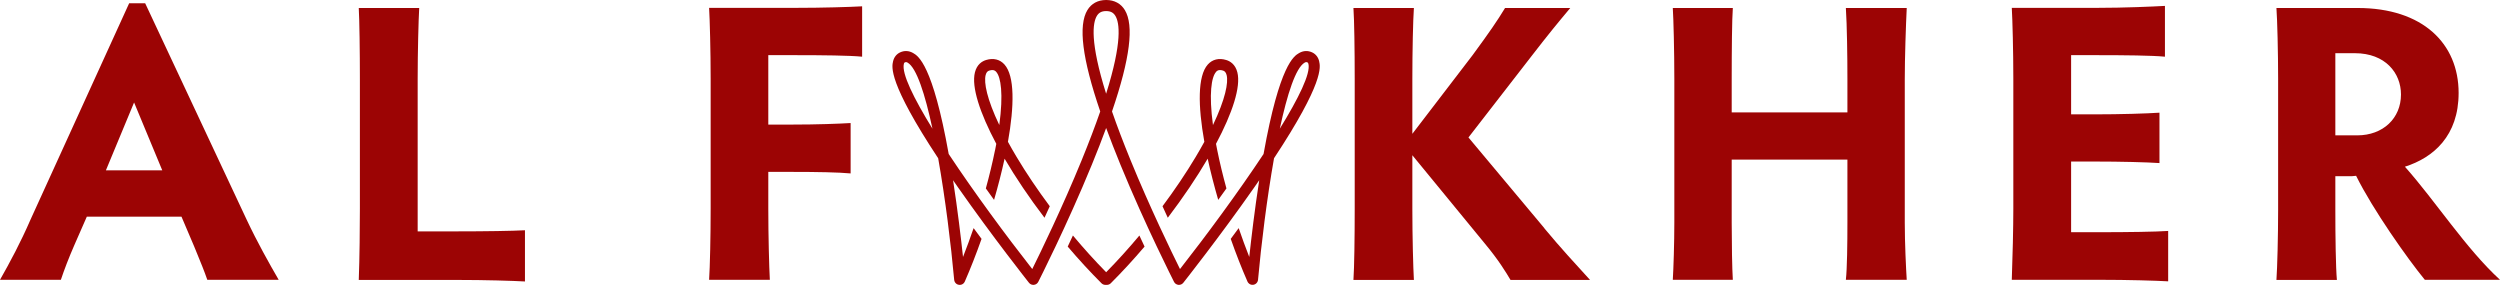
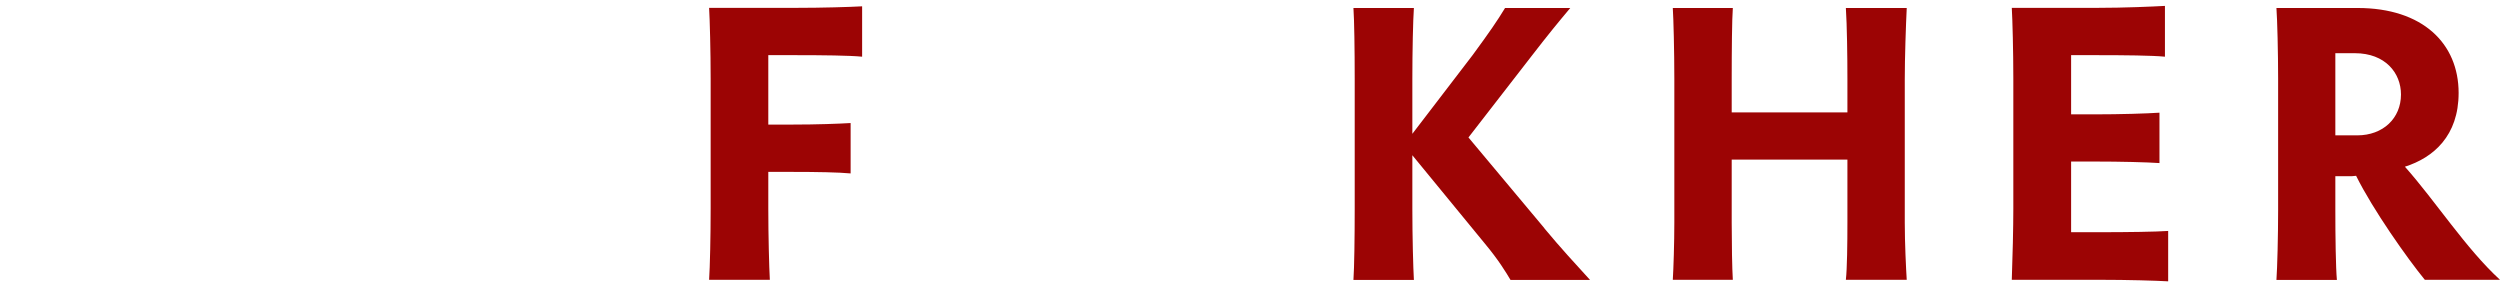
<svg xmlns="http://www.w3.org/2000/svg" width="1760" height="201" viewBox="0 0 1760 201" fill="none">
  <path d="M1087.21 160.717C1099.25 175.201 1108.73 185.35 1119.39 197.075H1063.41C1060.05 191.459 1055.02 183.084 1045.24 171.359L994.294 109.283V147.022C994.294 166.827 994.886 188.405 995.38 197.075H952.824C953.417 188.405 953.713 166.925 953.713 147.022V55.682C953.713 35.877 953.417 14.003 952.824 5.627H995.38C994.788 14.003 994.294 35.779 994.294 55.682V94.207L1036.85 38.637C1048.9 22.182 1053.93 14.889 1059.56 5.627H1105.47C1096.29 16.564 1090.37 23.758 1078.02 39.72L1033.79 96.769L1087.3 160.717H1087.21ZM1177.65 196.977C1178.14 189.094 1178.73 171.26 1178.73 156.48V55.682C1178.73 35.877 1178.14 13.214 1177.65 5.627H1219.91C1219.32 13.214 1219.12 35.779 1219.12 55.682V79.133H1300.58V55.682C1300.58 39.72 1300.28 17.451 1299.49 5.627H1342.34C1341.75 17.944 1340.96 40.311 1340.96 55.682V156.776C1340.96 171.359 1341.85 189.193 1342.34 196.977H1299.49C1300.38 189.094 1300.58 171.26 1300.58 156.48V112.338H1219.12V156.776C1219.12 171.359 1219.41 189.193 1219.91 196.977H1177.65ZM1458.06 163.476H1478.5C1497.75 163.476 1518 163.18 1526.39 162.589V198.061C1518 197.568 1497.85 196.977 1478.5 196.977H1416.3C1416.89 181.606 1417.38 159.535 1417.38 146.923V55.288C1417.38 35.976 1416.79 13.904 1416.3 5.529H1476.23C1495.29 5.529 1515.43 4.643 1524.12 4.15V39.916C1515.43 39.029 1495.29 38.833 1476.23 38.833H1458.06V80.513H1474.06C1493.11 80.513 1511.58 79.92 1520.27 79.329V114.802C1511.58 114.21 1493.11 113.718 1474.06 113.718H1458.06V163.476ZM1644.08 95.292H1659.49C1677.65 95.292 1690.29 83.271 1690.29 66.521C1690.29 51.445 1679.33 37.453 1657.81 37.453H1644.08V95.292ZM1644.08 147.612C1644.08 166.629 1644.38 188.405 1645.17 197.075H1602.61C1603.21 188.405 1603.8 166.629 1603.8 147.612V55.682C1603.8 36.666 1603.21 14.003 1602.61 5.627H1659.78C1705.69 5.627 1730.87 30.754 1730.87 65.437C1730.87 95.588 1713.2 110.959 1693.06 117.363C1714.88 141.898 1735.91 174.906 1760 196.977H1707.08C1694.73 181.901 1670.45 147.513 1658.7 123.767C1656.72 124.063 1655.04 124.063 1653.36 124.063H1644.08V147.514V147.612Z" fill="#9C0404" />
-   <path d="M294.039 162.886H321.982C341.334 162.886 361.18 162.589 369.573 162.097V198.16C361.18 197.667 341.334 197.076 321.982 197.076H252.57C253.162 181.705 253.359 159.634 253.359 147.022V55.683C253.359 36.371 253.063 14.003 252.57 5.628H295.125C294.632 14.003 294.039 36.371 294.039 55.683V162.886Z" fill="#9C0404" />
  <path d="M500.301 146.924C500.301 165.94 499.807 188.307 499.215 196.977H541.968C541.474 188.307 540.882 165.94 540.882 146.924V121.01H557.174C575.637 121.01 590.448 121.305 598.841 122.093V86.622C590.448 87.115 575.637 87.706 557.174 87.706H540.882V38.833H559.938C578.994 38.833 598.248 39.03 606.937 39.917V4.446C598.347 4.938 578.994 5.529 559.938 5.529H499.215C499.708 13.905 500.301 36.272 500.301 55.584V146.924Z" fill="#9C0404" />
-   <path fill-rule="evenodd" clip-rule="evenodd" d="M138.024 176.753C137.502 175.485 136.977 174.21 136.455 172.935L127.766 152.539H61.118L52.429 172.344C48.184 182.099 45.419 189.391 42.852 196.977H0C7.01 184.661 14.515 170.669 21.525 154.51L90.937 2.278H102.193L173.58 154.51C181.084 170.472 189.575 185.548 196.191 196.977H145.933C143.996 191.262 141.054 184.113 138.024 176.753ZM74.547 119.926L94.393 72.137L114.239 119.926H74.547Z" fill="#9C0404" />
-   <path d="M850.207 111.707C852.257 121.119 854.785 130.909 857.622 140.714C859.588 138.007 861.512 135.328 863.408 132.649C860.866 123.419 858.675 114.316 856.934 105.704C856.625 104.189 856.344 102.702 856.063 101.257C867.663 79.502 873.659 61.099 871.103 50.944C869.685 45.278 866.034 43.075 863.225 42.234C858.099 40.677 853.493 41.813 850.277 45.432C843.059 53.539 843.34 74.523 847.862 99.841C846.022 103.207 844 106.742 841.781 110.459C834.928 121.932 827.007 133.673 818.413 145.188C819.676 147.98 820.912 150.687 822.12 153.296C832.849 139.185 842.427 125.004 850.207 111.707ZM856.105 50.594C856.709 49.906 857.481 49.317 858.858 49.317C859.433 49.317 860.136 49.415 860.964 49.682C861.919 49.976 862.972 50.58 863.548 52.838C864.882 58.14 862.649 69.754 853.928 88.044C850.965 65.981 852.847 54.283 856.119 50.608M802.122 165.793C803.386 168.5 804.594 171.109 805.773 173.592C798.162 182.527 790.185 191.223 781.984 199.415C781.254 200.144 780.256 200.551 779.231 200.551H778.206C777.167 200.551 776.184 200.144 775.454 199.415C767.252 191.223 759.276 182.527 751.678 173.592C752.844 171.109 754.065 168.5 755.329 165.793C762.913 174.854 770.777 183.565 778.74 191.644C786.702 183.565 794.567 174.854 802.15 165.793M700.504 105.69C698.762 114.316 696.572 123.405 694.03 132.649C695.926 135.314 697.864 138.007 699.816 140.714C702.667 130.909 705.194 121.119 707.231 111.707C715.025 125.004 724.588 139.199 735.332 153.296C736.539 150.673 737.775 147.98 739.039 145.188C730.458 133.673 722.524 121.932 715.671 110.459C713.452 106.742 711.43 103.207 709.59 99.841C714.112 74.523 714.393 53.539 707.174 45.432C703.959 41.813 699.366 40.677 694.226 42.234C691.418 43.09 687.766 45.292 686.348 50.944C683.792 61.099 689.789 79.502 701.389 101.257C701.122 102.702 700.827 104.189 700.532 105.704M693.889 52.838C694.451 50.58 695.504 49.976 696.473 49.682C697.316 49.429 697.99 49.317 698.58 49.317C699.956 49.317 700.714 49.906 701.332 50.594C704.605 54.269 706.472 65.967 703.509 88.03C694.774 69.74 692.555 58.126 693.889 52.824M928.71 43.188C928.007 40.242 926.294 38.068 923.738 36.876C920.705 35.473 917.545 35.627 914.582 37.339C911.057 39.372 900.833 45.264 889.542 108.425C871.623 135.468 849.196 165.849 830.715 189.414C824.648 177.169 809.523 146.002 795.957 112.871C790.635 99.855 786.309 88.451 782.855 78.464C795.55 41.336 798.485 17.828 791.856 7.041C789.062 2.483 784.568 0.042 778.852 0H778.571C772.87 0.056 768.376 2.483 765.567 7.041C758.939 17.842 761.874 41.336 774.569 78.464C771.1 88.451 766.789 99.841 761.466 112.871C747.9 146.002 732.776 177.169 726.709 189.414C708.228 165.849 685.8 135.468 667.881 108.425C656.604 45.264 646.366 39.358 642.842 37.339C639.878 35.641 636.719 35.473 633.685 36.876C631.129 38.068 629.416 40.242 628.714 43.188C627.801 47.059 625.189 57.971 660.48 111.427C665.522 139.9 669.496 172.105 671.743 197.002C671.743 197.058 671.771 197.1 671.771 197.171C671.799 197.311 671.813 197.437 671.855 197.577C671.883 197.704 671.911 197.816 671.954 197.928C671.996 198.054 672.038 198.166 672.094 198.279C672.15 198.391 672.206 198.503 672.263 198.615C672.333 198.713 672.403 198.826 672.473 198.924C672.543 199.022 672.614 199.12 672.698 199.218C672.782 199.317 672.88 199.401 672.965 199.499C673.063 199.583 673.147 199.667 673.246 199.737C673.344 199.807 673.442 199.878 673.54 199.948C673.667 200.018 673.779 200.088 673.906 200.144C673.962 200.172 674.004 200.2 674.06 200.228C674.116 200.256 674.172 200.256 674.243 200.284C674.369 200.34 674.495 200.383 674.636 200.411C674.762 200.453 674.889 200.467 675.015 200.495C675.127 200.509 675.254 200.523 675.366 200.537C675.507 200.537 675.647 200.537 675.801 200.537C675.858 200.537 675.928 200.537 675.984 200.537C676.04 200.537 676.096 200.509 676.153 200.509C676.293 200.495 676.419 200.467 676.56 200.439C676.686 200.411 676.799 200.383 676.925 200.341C677.037 200.298 677.15 200.256 677.262 200.2C677.388 200.144 677.501 200.088 677.613 200.018C677.711 199.962 677.81 199.892 677.908 199.822C678.02 199.737 678.119 199.667 678.217 199.583C678.315 199.499 678.385 199.415 678.47 199.331C678.554 199.232 678.652 199.134 678.723 199.036C678.793 198.938 678.863 198.854 678.919 198.741C679.003 198.615 679.074 198.503 679.13 198.377C679.158 198.321 679.186 198.279 679.214 198.237C683.244 189.035 687.247 178.824 691.011 168.164C689.185 165.709 687.331 163.184 685.421 160.589C683.062 167.491 680.562 174.293 677.964 180.9C676.546 167.743 674.172 147.685 670.957 126.884C672.122 128.567 673.33 130.292 674.552 132.059C698.819 166.747 724.153 198.755 724.406 199.078C725.234 200.116 726.526 200.677 727.846 200.537C729.166 200.411 730.332 199.611 730.936 198.433C731.133 198.04 751.201 158.584 768.685 115.873C772.434 106.728 775.777 98.144 778.726 90.12C781.675 98.144 785.031 106.728 788.767 115.873C806.251 158.584 826.319 198.026 826.516 198.433C827.119 199.611 828.285 200.397 829.605 200.537C830.925 200.677 832.217 200.116 833.046 199.078C833.299 198.755 858.633 166.747 882.9 132.059C884.136 130.292 885.329 128.581 886.495 126.884C883.279 147.685 880.906 167.729 879.487 180.9C876.889 174.293 874.39 167.476 872.03 160.589C870.12 163.184 868.267 165.709 866.441 168.164C870.191 178.824 874.193 189.035 878.223 198.223C878.252 198.293 878.294 198.349 878.322 198.405C878.364 198.475 878.392 198.545 878.434 198.615C878.532 198.77 878.631 198.924 878.743 199.064C878.771 199.092 878.785 199.12 878.813 199.148C878.968 199.317 879.122 199.485 879.305 199.625C879.347 199.667 879.389 199.695 879.431 199.723C879.572 199.822 879.712 199.92 879.853 200.018C879.923 200.046 879.979 200.088 880.035 200.116C880.218 200.2 880.4 200.284 880.597 200.341C880.625 200.341 880.653 200.369 880.667 200.369C880.892 200.439 881.13 200.481 881.355 200.509C881.383 200.509 881.397 200.509 881.425 200.523C881.538 200.523 881.636 200.523 881.748 200.523C881.748 200.523 881.762 200.523 881.776 200.523C881.791 200.523 881.819 200.523 881.833 200.523C882.071 200.523 882.31 200.495 882.535 200.453C882.591 200.439 882.647 200.411 882.717 200.397C882.914 200.341 883.097 200.298 883.279 200.214C883.293 200.214 883.321 200.2 883.335 200.2C883.391 200.172 883.448 200.13 883.518 200.102C883.658 200.032 883.799 199.962 883.925 199.864C884.023 199.808 884.094 199.737 884.192 199.667C884.29 199.583 884.403 199.499 884.501 199.401C884.585 199.317 884.655 199.232 884.726 199.148C884.81 199.05 884.894 198.938 884.964 198.84C885.021 198.742 885.091 198.657 885.133 198.559C885.203 198.447 885.259 198.321 885.315 198.194C885.358 198.096 885.4 197.998 885.442 197.886C885.484 197.76 885.512 197.633 885.554 197.507C885.582 197.395 885.61 197.269 885.624 197.142C885.624 197.086 885.652 197.03 885.652 196.974C887.899 172.077 891.874 139.872 896.915 111.398C932.206 57.943 929.594 47.017 928.681 43.16M636.311 44.983C636.508 44.155 636.789 44.029 636.985 43.945C637.28 43.819 637.547 43.721 637.842 43.721C638.165 43.721 638.516 43.819 638.966 44.085C645.229 47.69 651.24 66.261 656.45 90.597C643.207 69.109 634.696 51.772 636.311 44.997M772.224 11.123C773.628 8.837 775.636 7.799 778.712 7.799C781.801 7.799 783.795 8.837 785.2 11.123C788.177 15.99 790.199 29.357 778.712 65.995C767.224 29.357 769.232 15.99 772.224 11.123ZM900.988 90.583C906.198 66.247 912.209 47.69 918.486 44.085C918.935 43.833 919.286 43.721 919.609 43.721C919.904 43.721 920.171 43.805 920.466 43.945C920.663 44.029 920.944 44.169 921.14 44.983C922.755 51.758 914.259 69.095 901.002 90.583" fill="#9C0404" />
</svg>